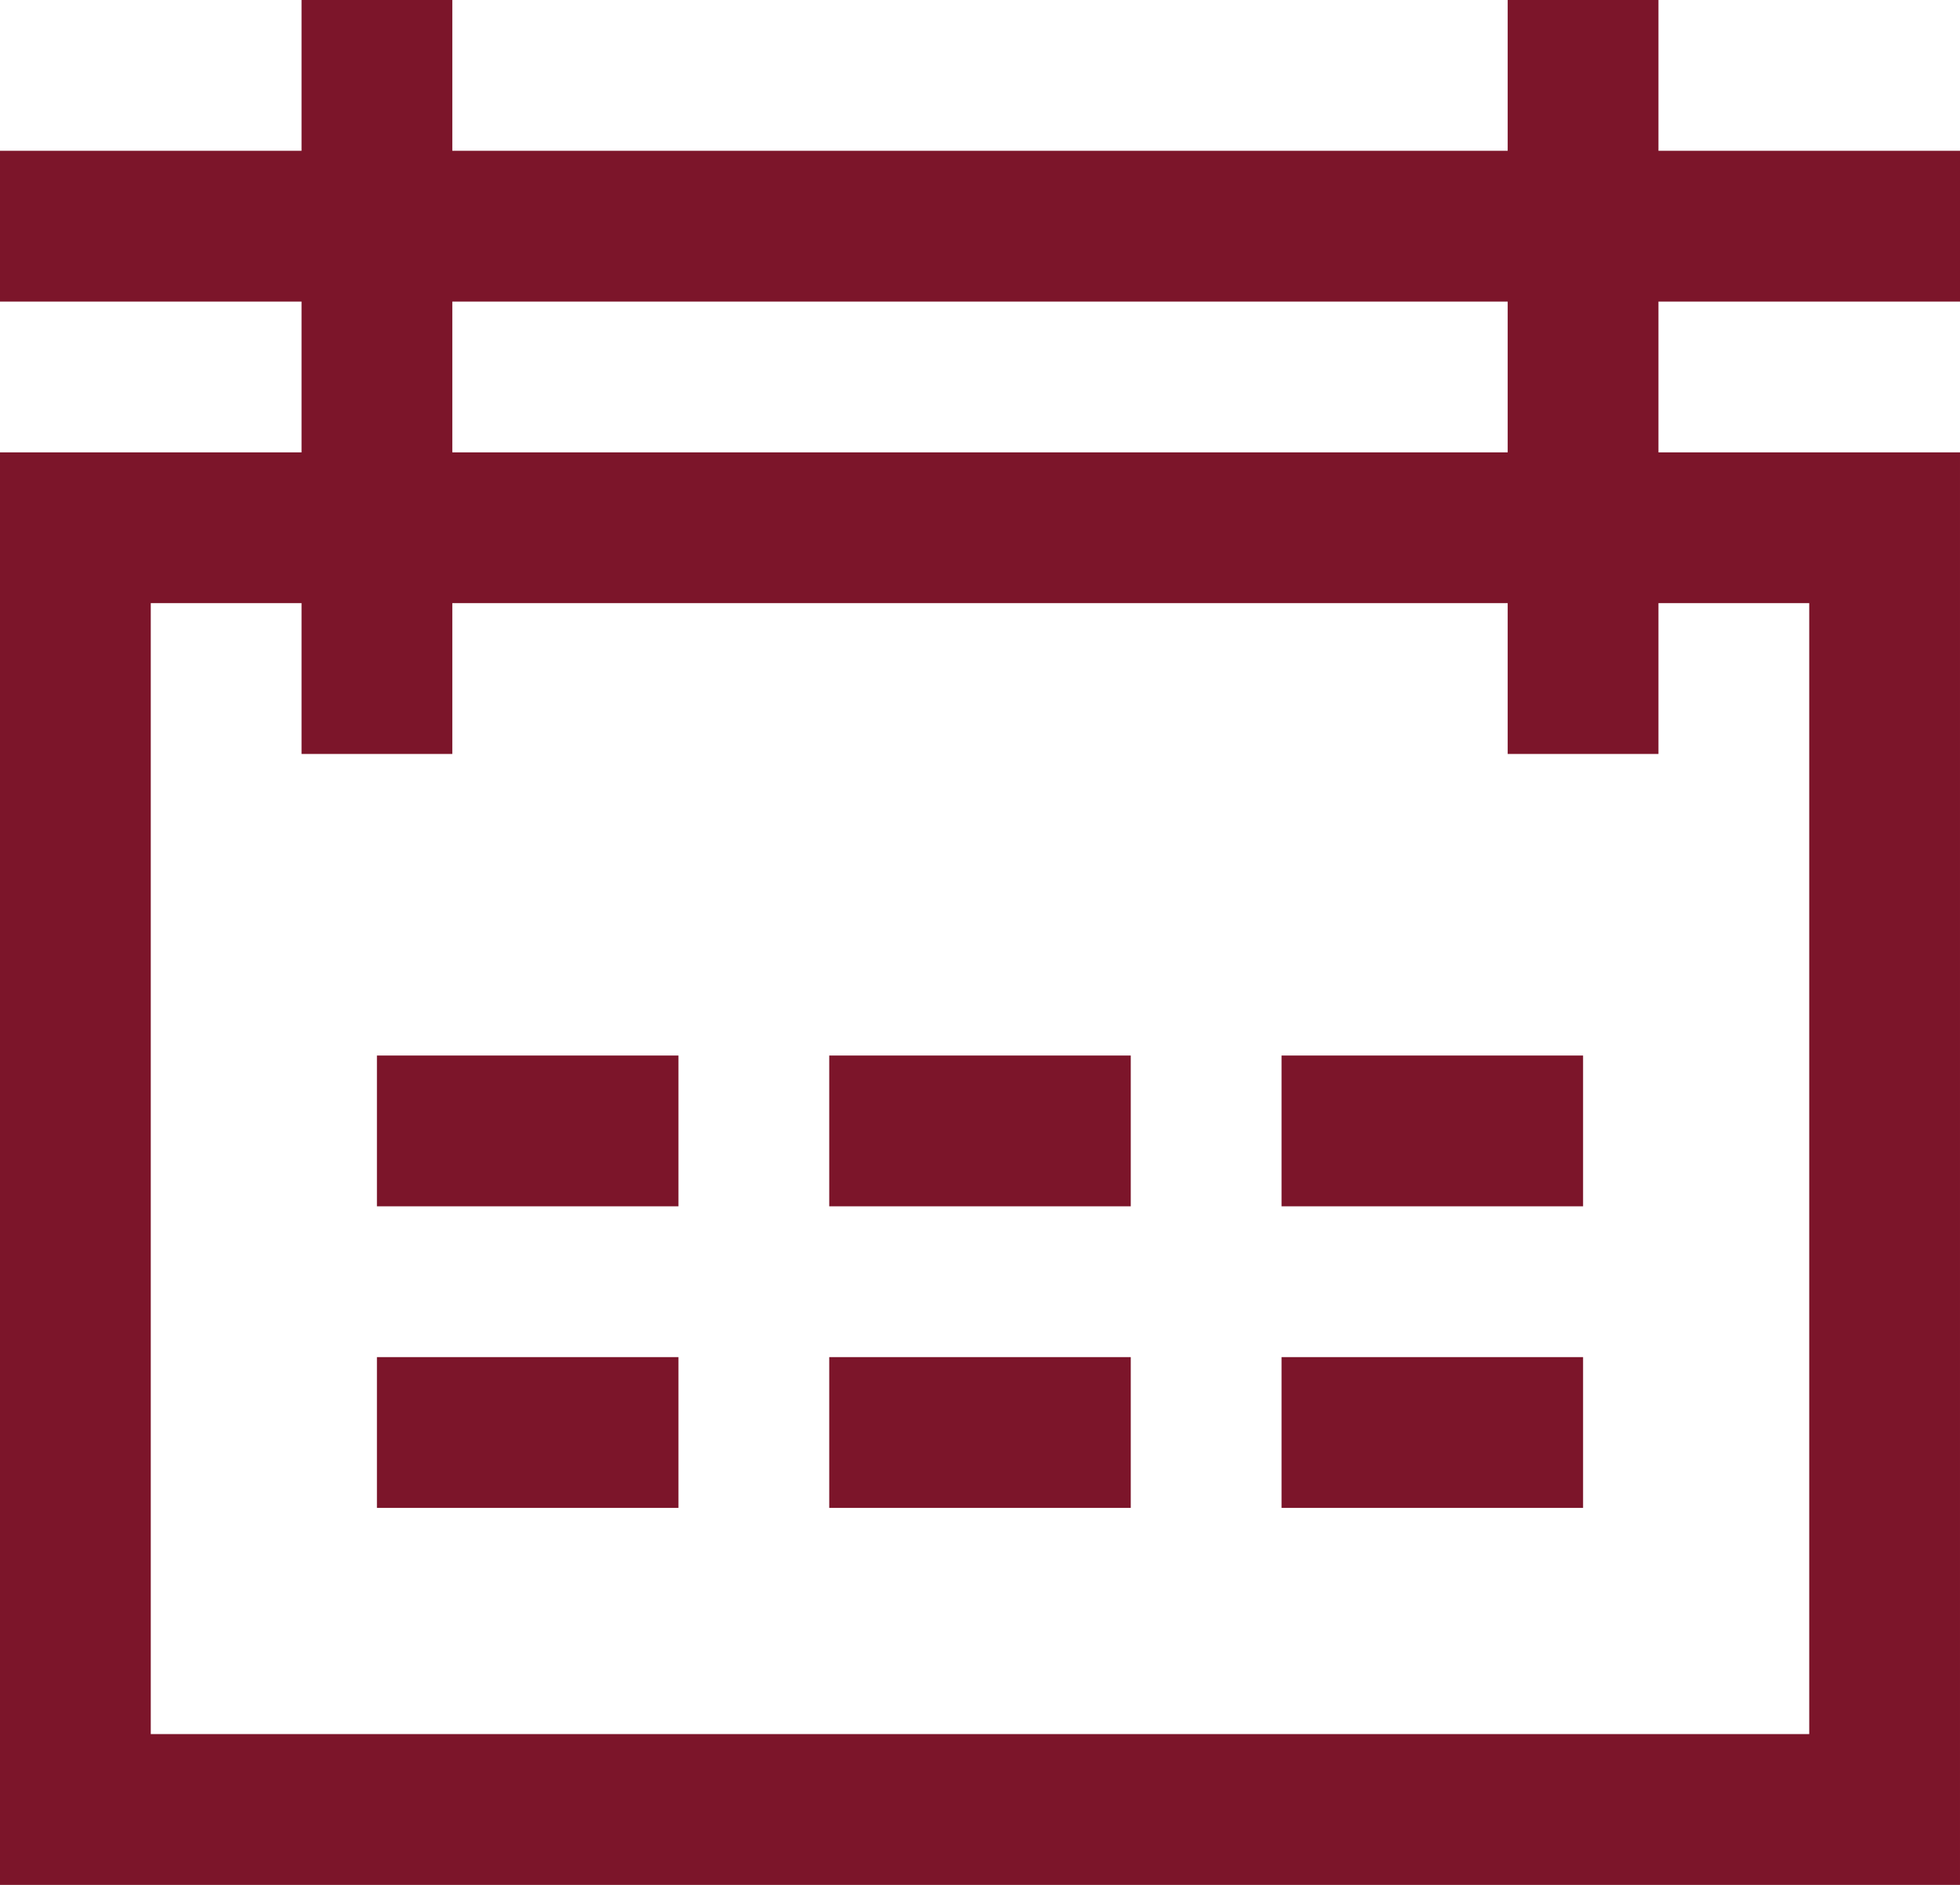
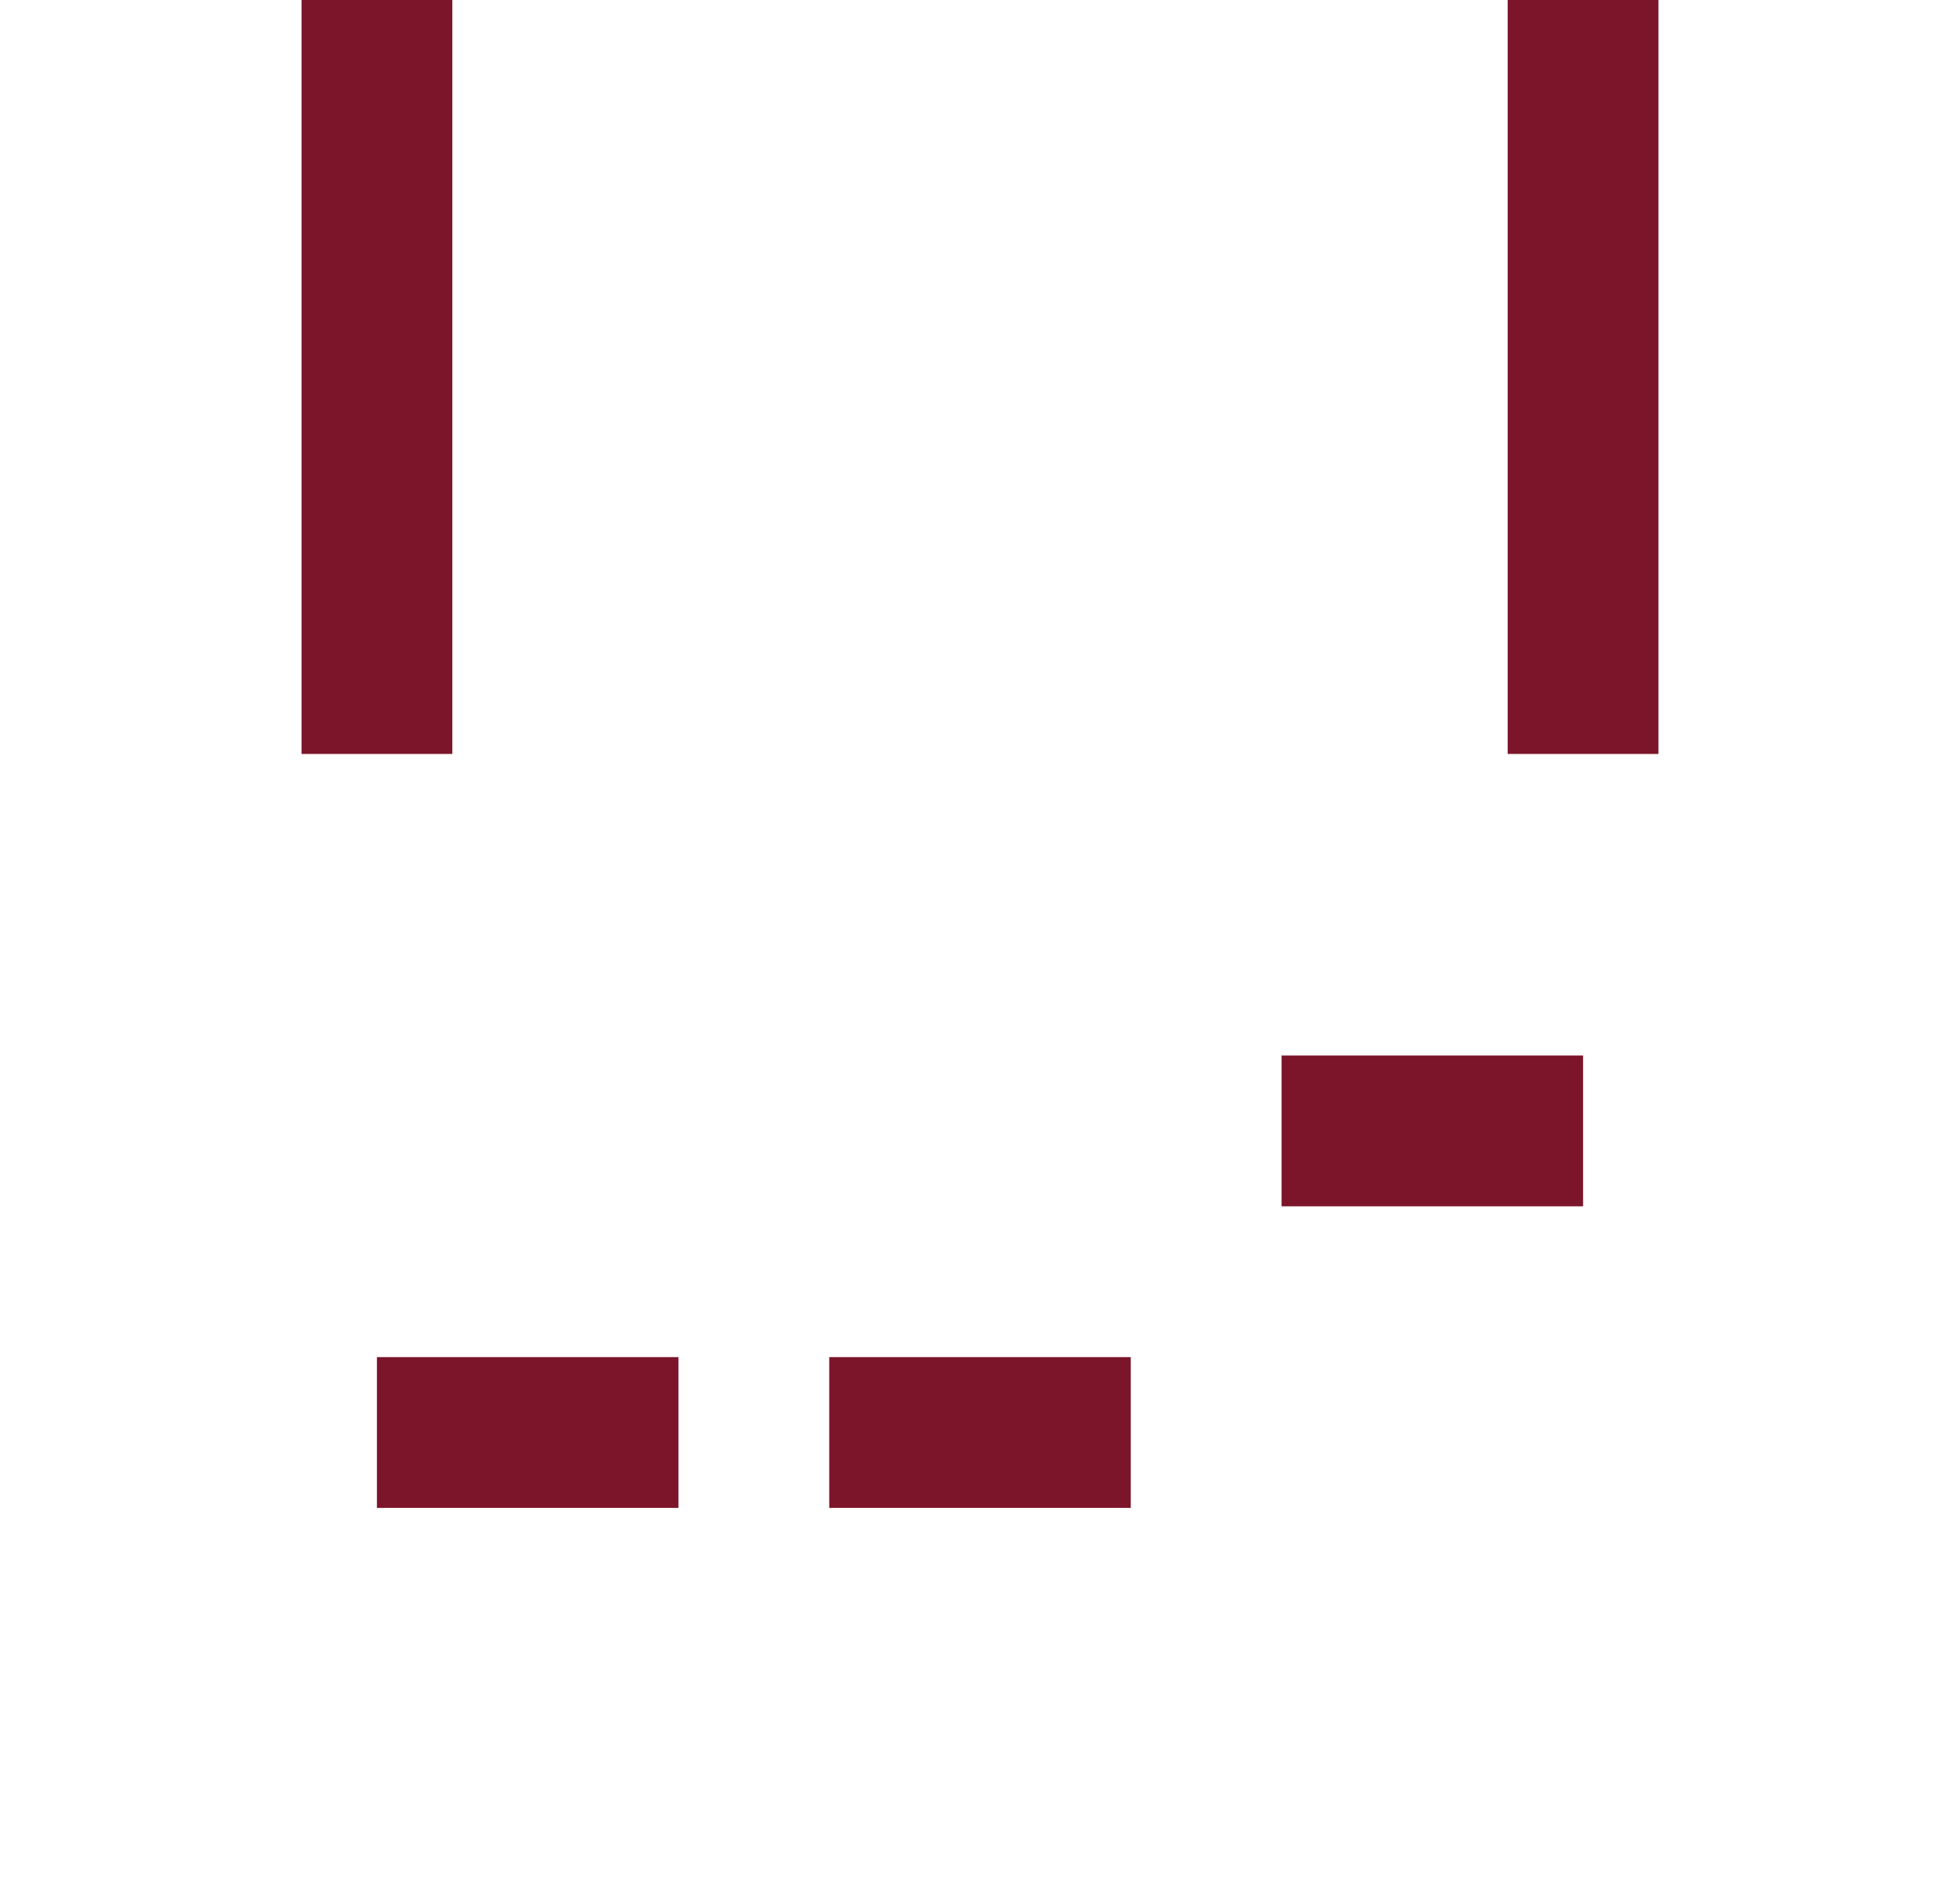
<svg xmlns="http://www.w3.org/2000/svg" width="26" height="25" viewBox="0 0 26 25">
  <defs>
    <style>.a,.c{fill:none;}.b{clip-path:url(#a);}.c{stroke:#7c152a;stroke-miterlimit:10;stroke-width:2px;}.d{fill:#7c152a;}</style>
    <clipPath id="a">
      <rect class="a" width="26" height="25" />
    </clipPath>
  </defs>
  <g class="b">
-     <rect class="c" width="24" height="17" transform="translate(1 7)" />
-     <path class="c" d="M0,1H26" transform="translate(0 2)" />
    <path class="c" d="M1,0V10" transform="translate(4)" />
    <path class="c" d="M1,0V10" transform="translate(20)" />
-     <rect class="d" width="4" height="2" transform="translate(5 14)" />
-     <rect class="d" width="4" height="2" transform="translate(11 14)" />
    <rect class="d" width="4" height="2" transform="translate(17 14)" />
    <rect class="d" width="4" height="2" transform="translate(5 18)" />
    <rect class="d" width="4" height="2" transform="translate(11 18)" />
-     <rect class="d" width="4" height="2" transform="translate(17 18)" />
  </g>
</svg>